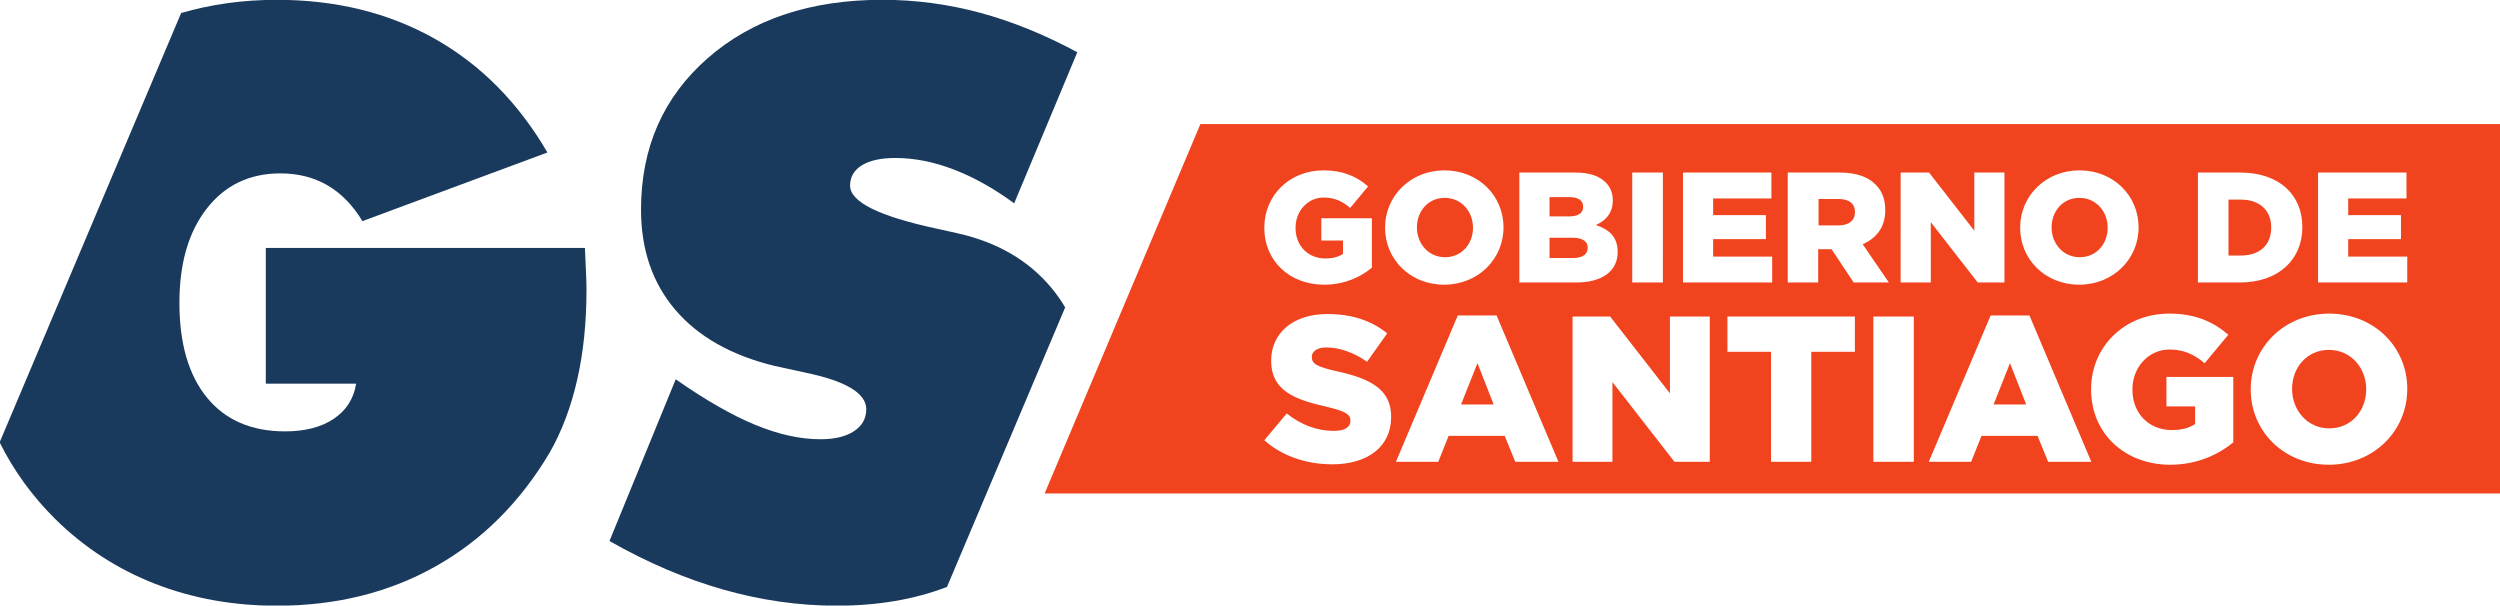
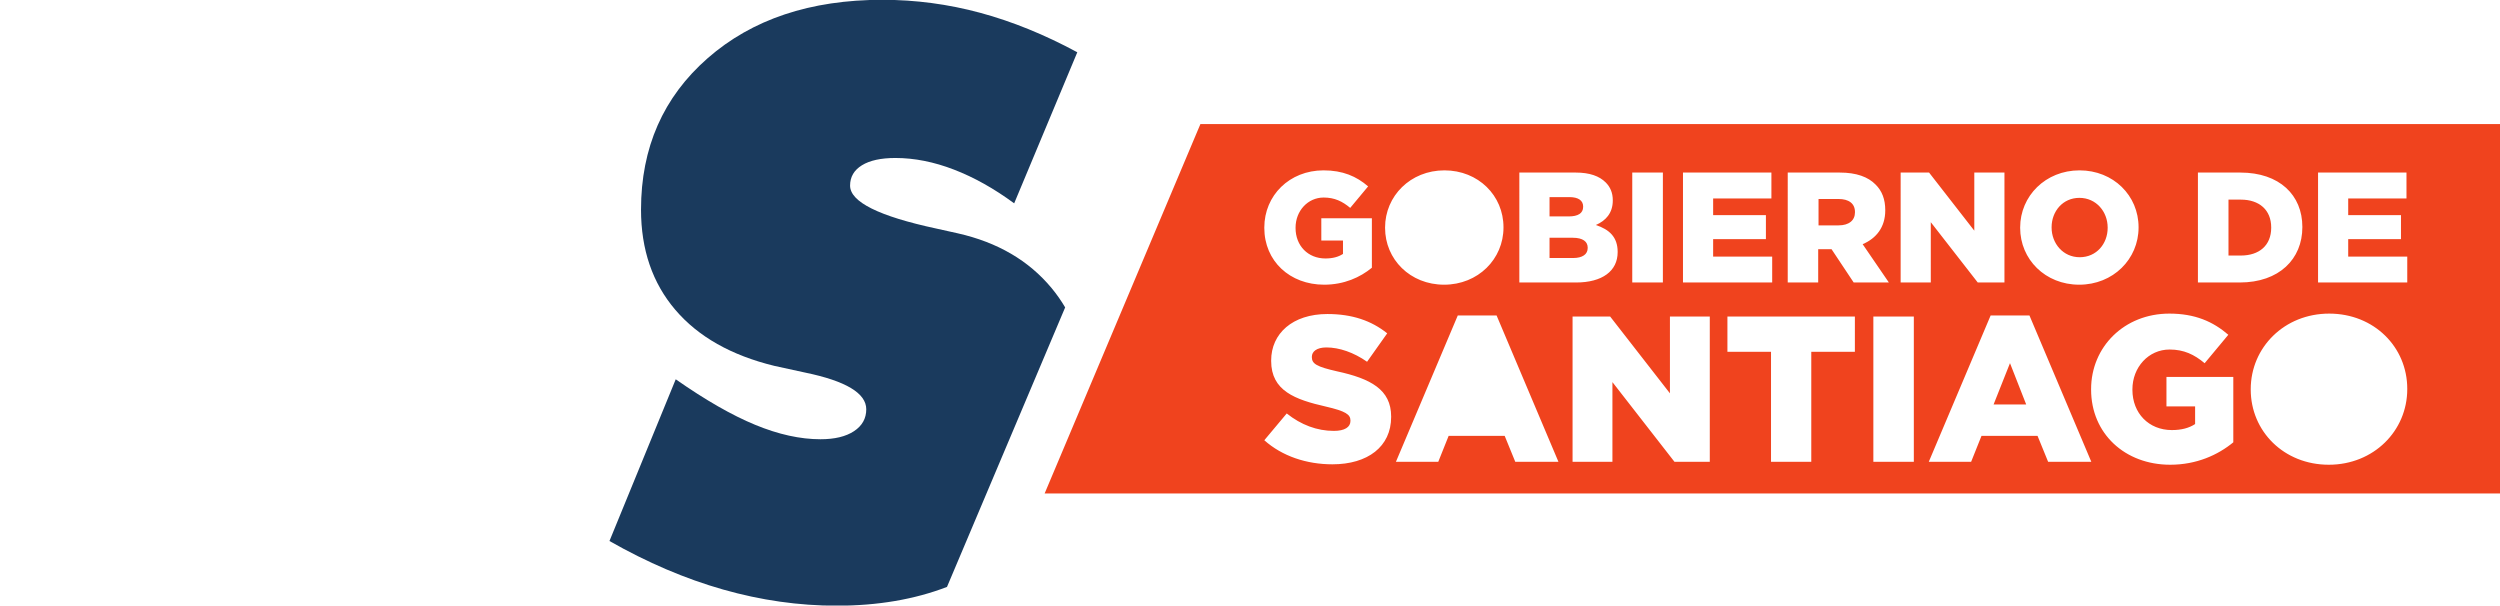
<svg xmlns="http://www.w3.org/2000/svg" xmlns:ns1="http://www.inkscape.org/namespaces/inkscape" xmlns:ns2="http://sodipodi.sourceforge.net/DTD/sodipodi-0.dtd" width="243.179mm" height="58.899mm" viewBox="0 0 243.179 58.899" version="1.1" id="svg1" ns1:version="1.4 (e7c3feb100, 2024-10-09)" ns2:docname="gore-color.svg">
  <ns2:namedview id="namedview1" pagecolor="#ffffff" bordercolor="#000000" borderopacity="0.25" ns1:showpageshadow="2" ns1:pageopacity="0.0" ns1:pagecheckerboard="0" ns1:deskcolor="#d1d1d1" ns1:document-units="mm" ns1:zoom="0.85878227" ns1:cx="458.78917" ns1:cy="111.78619" ns1:window-width="2048" ns1:window-height="1211" ns1:window-x="0" ns1:window-y="0" ns1:window-maximized="1" ns1:current-layer="layer1" />
  <defs id="defs1">
    <clipPath clipPathUnits="userSpaceOnUse" id="clipPath25">
      <path d="M 0,612 H 792 V 0 H 0 Z" transform="translate(-574.398,-330.933)" id="path25" />
    </clipPath>
    <clipPath clipPathUnits="userSpaceOnUse" id="clipPath23">
      <path d="M 0,612 H 792 V 0 H 0 Z" transform="translate(-705.057,-293.005)" id="path23" />
    </clipPath>
    <clipPath clipPathUnits="userSpaceOnUse" id="clipPath21">
      <path d="M 0,612 H 792 V 0 H 0 Z" transform="translate(-726.68,-311.588)" id="path21" />
    </clipPath>
    <clipPath clipPathUnits="userSpaceOnUse" id="clipPath19">
      <path d="M 0,612 H 792 V 0 H 0 Z" transform="translate(-636.366,-318.556)" id="path19" />
    </clipPath>
    <clipPath clipPathUnits="userSpaceOnUse" id="clipPath17">
      <path d="M 0,612 H 792 V 0 H 0 Z" transform="translate(-499.447,-332.447)" id="path17" />
    </clipPath>
    <clipPath clipPathUnits="userSpaceOnUse" id="clipPath15">
      <path d="M 0,612 H 792 V 0 H 0 Z" transform="translate(-680.808,-334.438)" id="path15" />
    </clipPath>
    <clipPath clipPathUnits="userSpaceOnUse" id="clipPath13">
      <path d="M 0,612 H 792 V 0 H 0 Z" transform="translate(-461.365,-318.556)" id="path13" />
    </clipPath>
    <clipPath clipPathUnits="userSpaceOnUse" id="clipPath11">
      <path d="M 0,612 H 792 V 0 H 0 Z" transform="translate(-612.62,-277.96)" id="path11" />
    </clipPath>
    <clipPath clipPathUnits="userSpaceOnUse" id="clipPath9">
      <path d="M 0,612 H 792 V 0 H 0 Z" transform="translate(-500.703,-321.109)" id="path9" />
    </clipPath>
    <clipPath clipPathUnits="userSpaceOnUse" id="clipPath7">
-       <path d="M 0,612 H 792 V 0 H 0 Z" transform="translate(-465.786,-277.96)" id="path7" />
-     </clipPath>
+       </clipPath>
    <clipPath clipPathUnits="userSpaceOnUse" id="clipPath5">
-       <path d="M 0,612 H 792 V 0 H 0 Z" transform="translate(-224.531,-313.826)" id="path5" />
-     </clipPath>
+       </clipPath>
    <clipPath clipPathUnits="userSpaceOnUse" id="clipPath3">
      <path d="M 0,612 H 792 V 0 H 0 Z" transform="translate(-356.623,-304.718)" id="path3" />
    </clipPath>
  </defs>
  <g ns1:label="Capa 1" ns1:groupmode="layer" id="layer1" transform="translate(16.404,-119.062)">
    <path id="path2" d="m 0,0 c -1.088,1.845 -2.323,3.616 -3.721,5.304 -6.305,7.609 -14.929,12.644 -25.87,15.109 -1.378,0.289 -3.334,0.724 -5.87,1.305 -15.87,3.405 -23.805,7.354 -23.805,11.847 0,2.392 1.088,4.257 3.262,5.598 2.174,1.34 5.253,2.011 9.239,2.011 5.218,0 10.598,-1.07 16.141,-3.207 5.543,-2.138 11.069,-5.235 16.577,-9.293 L 3.344,70.305 c -8.986,4.854 -17.899,8.478 -26.739,10.87 -8.843,2.391 -17.826,3.586 -26.958,3.586 -19.855,0 -35.906,-5.363 -48.152,-16.086 -12.247,-10.726 -18.37,-24.639 -18.37,-41.74 0,-11.016 3.153,-20.217 9.457,-27.609 6.305,-7.391 15.397,-12.537 27.283,-15.435 2.028,-0.435 4.854,-1.051 8.479,-1.848 11.231,-2.32 16.848,-5.689 16.848,-10.109 0,-2.537 -1.125,-4.548 -3.37,-6.032 -2.247,-1.487 -5.327,-2.229 -9.239,-2.229 -5.581,0 -11.577,1.322 -17.99,3.968 -6.413,2.644 -13.714,6.829 -21.902,12.554 L -125.57,-64.37 c 10.434,-5.943 20.87,-10.399 31.304,-13.37 10.436,-2.97 20.87,-4.456 31.305,-4.456 11.314,0 21.443,1.729 30.397,5.174 z" style="fill:#1a3a5d;fill-opacity:1;fill-rule:nonzero;stroke:none" transform="matrix(0.353,0,0,-0.353,87.206,148.964)" clip-path="url(#clipPath3)" />
    <path id="path4" d="m 0,0 c -0.073,1.593 -0.182,4.022 -0.326,7.283 h -87.936 v -37.392 h 24.892 c -0.653,-4.131 -2.701,-7.355 -6.142,-9.674 -3.442,-2.32 -7.918,-3.478 -13.424,-3.478 -9.277,0 -16.451,3.098 -21.522,9.294 -5.073,6.195 -7.608,14.908 -7.608,26.141 0,10.87 2.516,19.528 7.554,25.978 5.035,6.449 11.793,9.675 20.272,9.675 4.854,0 9.166,-1.088 12.935,-3.262 3.767,-2.173 6.992,-5.472 9.673,-9.891 l 50.979,18.913 c -8.044,13.767 -18.407,24.221 -31.087,31.359 -12.682,7.137 -27.174,10.707 -43.479,10.707 -9.288,0 -18.077,-1.216 -26.371,-3.635 l -50.016,-118.3 c 3.878,-7.809 9.013,-14.882 15.409,-21.218 7.97,-7.827 17.12,-13.751 27.445,-17.773 10.326,-4.022 21.504,-6.032 33.533,-6.032 16.305,0 30.87,3.606 43.696,10.815 12.827,7.21 23.298,17.626 31.413,31.25 3.333,5.797 5.87,12.463 7.609,20.001 1.74,7.535 2.609,15.869 2.609,25 C 0.108,-3.008 0.07,-1.594 0,0" style="fill:#1a3a5d;fill-opacity:1;fill-rule:nonzero;stroke:none" transform="matrix(0.353,0,0,-0.353,40.607,145.751)" clip-path="url(#clipPath5)" />
    <path id="path6" d="M 0,0 H 8.98 L 4.518,11.384 Z" style="fill:#f0431e;fill-opacity:1;fill-rule:nonzero;stroke:none" transform="matrix(0.353,0,0,-0.353,125.716,158.404)" clip-path="url(#clipPath7)" />
    <path id="path8" d="m 0,0 v 0.087 c 0,1.644 -1.299,2.725 -4.112,2.725 h -6.405 V -2.77 h 6.492 C -1.472,-2.77 0,-1.775 0,0" style="fill:#f0431e;fill-opacity:1;fill-rule:nonzero;stroke:none" transform="matrix(0.353,0,0,-0.353,138.034,143.182)" clip-path="url(#clipPath9)" />
    <path id="path10" d="M 0,0 H 8.98 L 4.518,11.384 Z" style="fill:#f0431e;fill-opacity:1;fill-rule:nonzero;stroke:none" transform="matrix(0.353,0,0,-0.353,177.516,158.404)" clip-path="url(#clipPath11)" />
-     <path id="path12" d="m 0,0 c 4.631,0 7.703,3.722 7.703,8.092 v 0.087 c 0,4.371 -3.159,8.18 -7.789,8.18 -4.587,0 -7.66,-3.722 -7.66,-8.094 V 8.179 C -7.746,3.807 -4.587,0 0,0" style="fill:#f0431e;fill-opacity:1;fill-rule:nonzero;stroke:none" transform="matrix(0.353,0,0,-0.353,124.156,144.083)" clip-path="url(#clipPath13)" />
    <path id="path14" d="M 0,0 H -3.418 V -15.406 H 0 c 5.021,0 8.353,2.769 8.353,7.659 V -7.66 C 8.353,-2.814 5.021,0 0,0" style="fill:#f0431e;fill-opacity:1;fill-rule:nonzero;stroke:none" transform="matrix(0.353,0,0,-0.353,201.571,138.48)" clip-path="url(#clipPath15)" />
    <path id="path16" d="M 0,0 V 0.087 C 0,1.732 -1.299,2.684 -3.809,2.684 H -9.261 V -2.64 h 5.28 C -1.428,-2.64 0,-1.775 0,0" style="fill:#f0431e;fill-opacity:1;fill-rule:nonzero;stroke:none" transform="matrix(0.353,0,0,-0.353,137.591,139.182)" clip-path="url(#clipPath17)" />
    <path id="path18" d="m 0,0 c 4.631,0 7.703,3.722 7.703,8.092 v 0.087 c 0,4.371 -3.159,8.18 -7.788,8.18 -4.588,0 -7.661,-3.722 -7.661,-8.094 V 8.179 C -7.746,3.807 -4.587,0 0,0" style="fill:#f0431e;fill-opacity:1;fill-rule:nonzero;stroke:none" transform="matrix(0.353,0,0,-0.353,185.893,144.083)" clip-path="url(#clipPath19)" />
    <path id="path20" d="M 0,0 H -24.581 V 30.294 H -0.215 V 23.152 H -16.272 V 18.565 H -1.73 V 11.944 H -16.272 V 7.14 H 0 Z m 0,-29.394 c 0,-11.498 -9.268,-20.823 -21.623,-20.823 -12.356,0 -21.508,9.21 -21.508,20.708 v 0.115 c 0,11.497 9.266,20.822 21.623,20.822 C -9.153,-8.572 0,-17.782 0,-29.281 Z M -57.686,0 v 30.294 h 11.685 c 10.819,0 17.094,-6.232 17.094,-14.975 V 15.233 C -28.907,6.492 -35.269,0 -46.174,0 Z m 9.75,-44.038 c -4.233,-3.49 -10.126,-6.179 -17.389,-6.179 -12.471,0 -21.795,8.581 -21.795,20.708 v 0.115 c 0,11.668 9.152,20.822 21.565,20.822 7.036,0 12.013,-2.174 16.246,-5.835 l -6.522,-7.837 c -2.86,2.403 -5.72,3.774 -9.667,3.774 -5.777,0 -10.239,-4.861 -10.239,-10.983 v -0.113 c 0,-6.464 4.52,-11.098 10.868,-11.098 2.689,0 4.748,0.573 6.408,1.658 v 4.863 h -7.895 v 8.123 h 18.42 z m -51.022,-5.378 -2.919,7.151 h -15.445 l -2.86,-7.151 h -11.669 l 17.047,40.328 h 10.696 l 17.048,-40.328 z m -37.01,0 h -11.154 v 40.043 h 11.154 z m -16.245,30.317 h -12.014 v -30.317 h -11.096 v 30.317 h -12.013 v 9.726 h 35.123 z m -39.981,-30.317 h -9.725 l -17.104,21.966 v -21.966 h -10.983 v 40.043 h 10.353 l 16.476,-21.165 v 21.165 h 10.983 z m -53.598,0 -2.919,7.151 h -15.445 l -2.86,-7.151 h -11.669 l 17.047,40.328 h 10.696 l 17.048,-40.328 z m -34.206,12.357 c 0,-8.181 -6.465,-13.043 -16.189,-13.043 -7.092,0 -13.843,2.231 -18.763,6.635 l 6.178,7.38 c 3.948,-3.147 8.353,-4.805 12.986,-4.805 2.973,0 4.575,1.029 4.575,2.746 v 0.114 c 0,1.659 -1.315,2.574 -6.749,3.833 -8.524,1.944 -15.102,4.347 -15.102,12.584 v 0.114 c 0,7.436 5.892,12.814 15.501,12.814 6.808,0 12.129,-1.831 16.476,-5.321 l -5.549,-7.836 c -3.661,2.573 -7.665,3.947 -11.211,3.947 -2.689,0 -4.004,-1.144 -4.004,-2.574 v -0.115 c 0,-1.829 1.371,-2.63 6.921,-3.889 9.209,-2.003 14.93,-4.978 14.93,-12.471 z m -34.952,52.206 c 0,8.828 6.924,15.753 16.314,15.753 5.323,0 9.089,-1.645 12.291,-4.415 l -4.934,-5.928 c -2.163,1.817 -4.327,2.855 -7.314,2.855 -4.37,0 -7.746,-3.678 -7.746,-8.309 v -0.086 c 0,-4.89 3.42,-8.396 8.223,-8.396 2.033,0 3.592,0.434 4.847,1.255 v 3.679 h -5.972 V 17.7 h 13.935 V 4.068 c -3.203,-2.64 -7.66,-4.674 -13.156,-4.674 -9.435,0 -16.488,6.492 -16.488,15.666 z m 33.278,0 c 0,8.698 7.01,15.753 16.357,15.753 9.348,0 16.273,-6.968 16.273,-15.667 v -0.086 c 0,-8.698 -7.012,-15.753 -16.359,-15.753 -9.348,0 -16.271,6.968 -16.271,15.666 z m 36.999,15.147 h 15.536 c 3.809,0 6.492,-0.952 8.266,-2.727 1.212,-1.212 1.948,-2.812 1.948,-4.891 v -0.085 c 0,-3.507 -1.99,-5.584 -4.674,-6.751 3.679,-1.213 6.015,-3.29 6.015,-7.401 V 8.352 C -217.582,3.159 -221.823,0 -229.05,0 h -15.623 z m 31.115,0 h 8.439 V 0 h -8.439 z m 13.977,0 h 24.365 v -7.142 h -16.056 v -4.587 h 14.541 v -6.621 h -14.541 V 7.14 H -175 V 0 h -24.581 z m 28.864,0 h 14.325 c 4.631,0 7.832,-1.212 9.867,-3.29 1.774,-1.731 2.682,-4.068 2.682,-7.053 v -0.087 c 0,-4.631 -2.466,-7.703 -6.23,-9.304 L -142.846,0 h -9.695 l -6.101,9.174 h -0.087 -3.592 V 0 h -8.396 z m 31.114,0 h 7.833 l 12.464,-16.012 v 16.012 h 8.309 V 0 h -7.357 l -12.94,16.618 V 0 h -8.309 z m 32.932,-15.147 c 0,8.698 7.011,15.753 16.358,15.753 9.348,0 16.272,-6.968 16.272,-15.667 v -0.086 c 0,-8.698 -7.011,-15.753 -16.358,-15.753 -9.348,0 -16.272,6.968 -16.272,15.666 z M -332.554,43.661 -375.477,-58.125 H 25.571 V 43.661 Z" style="fill:#f0431e;fill-opacity:1;fill-rule:nonzero;stroke:none" transform="matrix(0.353,0,0,-0.353,217.754,146.541)" clip-path="url(#clipPath21)" />
-     <path id="path22" d="m 0,0 c -6.063,0 -10.125,-4.92 -10.125,-10.698 v -0.114 c 0,-5.778 4.175,-10.811 10.24,-10.811 6.12,0 10.18,4.92 10.18,10.697 v 0.114 C 10.295,-5.034 6.12,0 0,0" style="fill:#f0431e;fill-opacity:1;fill-rule:nonzero;stroke:none" transform="matrix(0.353,0,0,-0.353,210.126,153.096)" clip-path="url(#clipPath23)" />
    <path id="path24" d="m 0,0 v 0.086 c 0,2.38 -1.731,3.592 -4.543,3.592 h -5.497 v -7.27 H -4.5 C -1.644,-3.592 0,-2.208 0,0" style="fill:#f0431e;fill-opacity:1;fill-rule:nonzero;stroke:none" transform="matrix(0.353,0,0,-0.353,164.032,139.716)" clip-path="url(#clipPath25)" ns1:label="path24" />
  </g>
</svg>